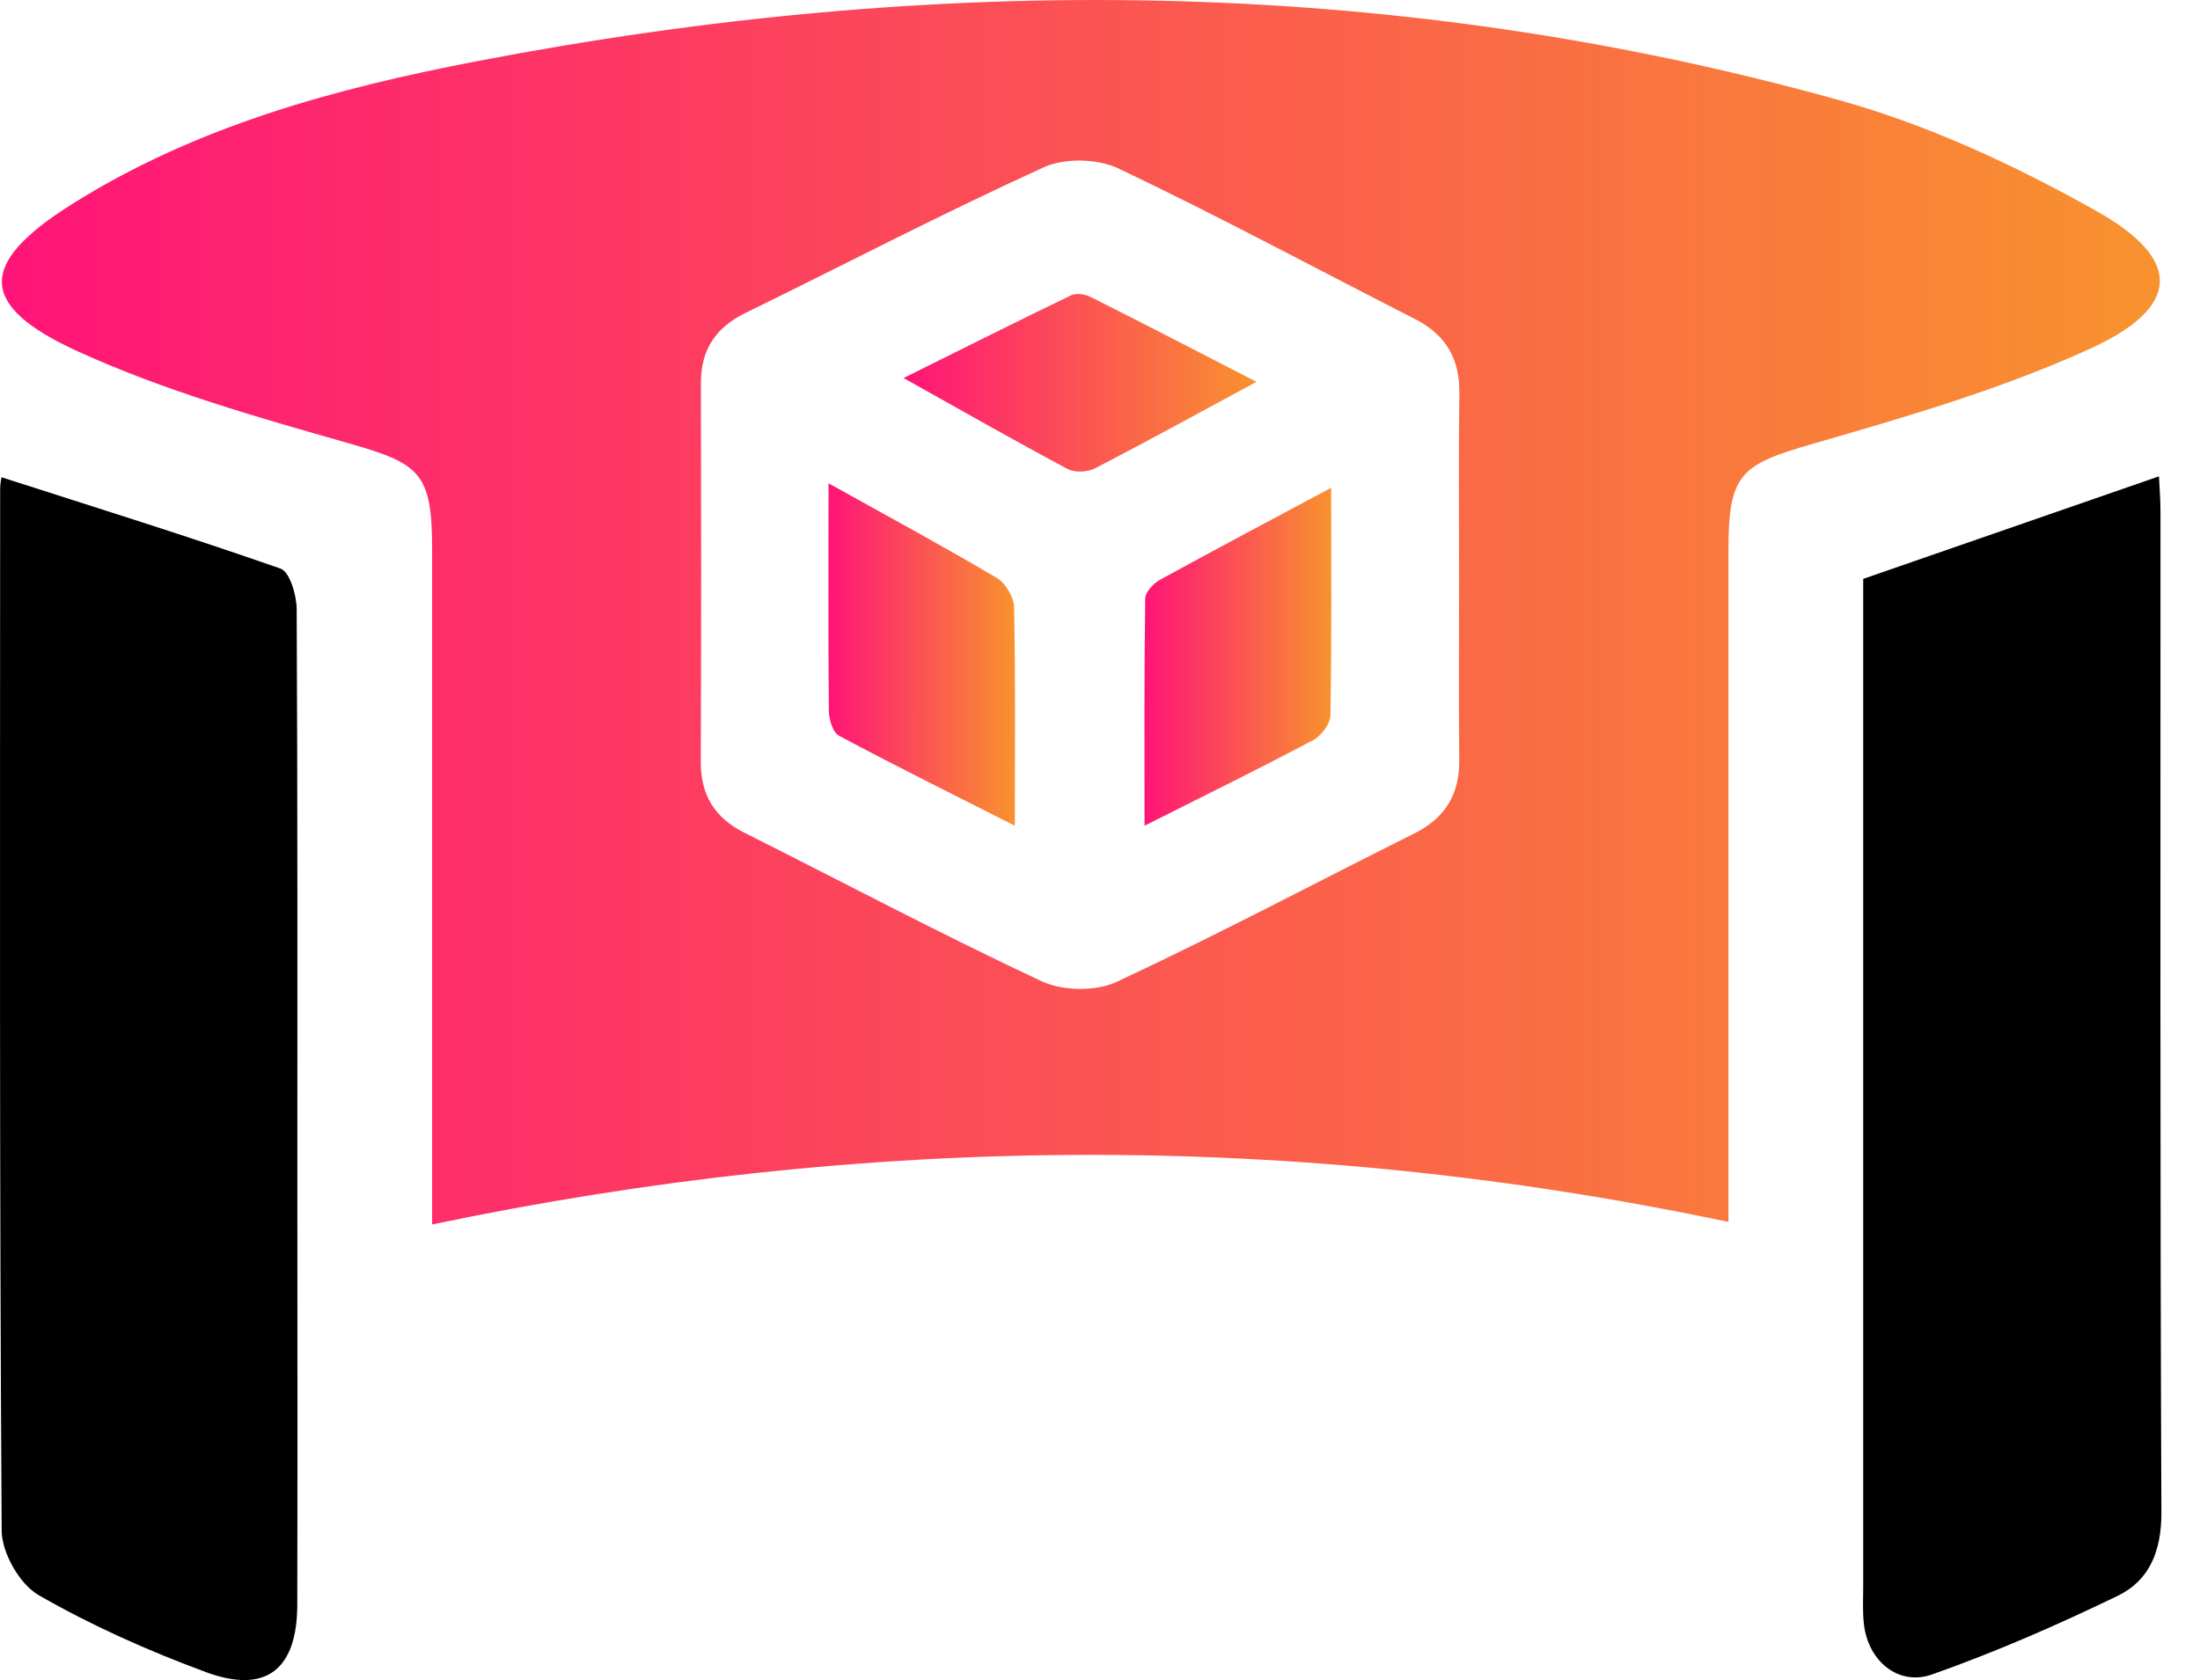
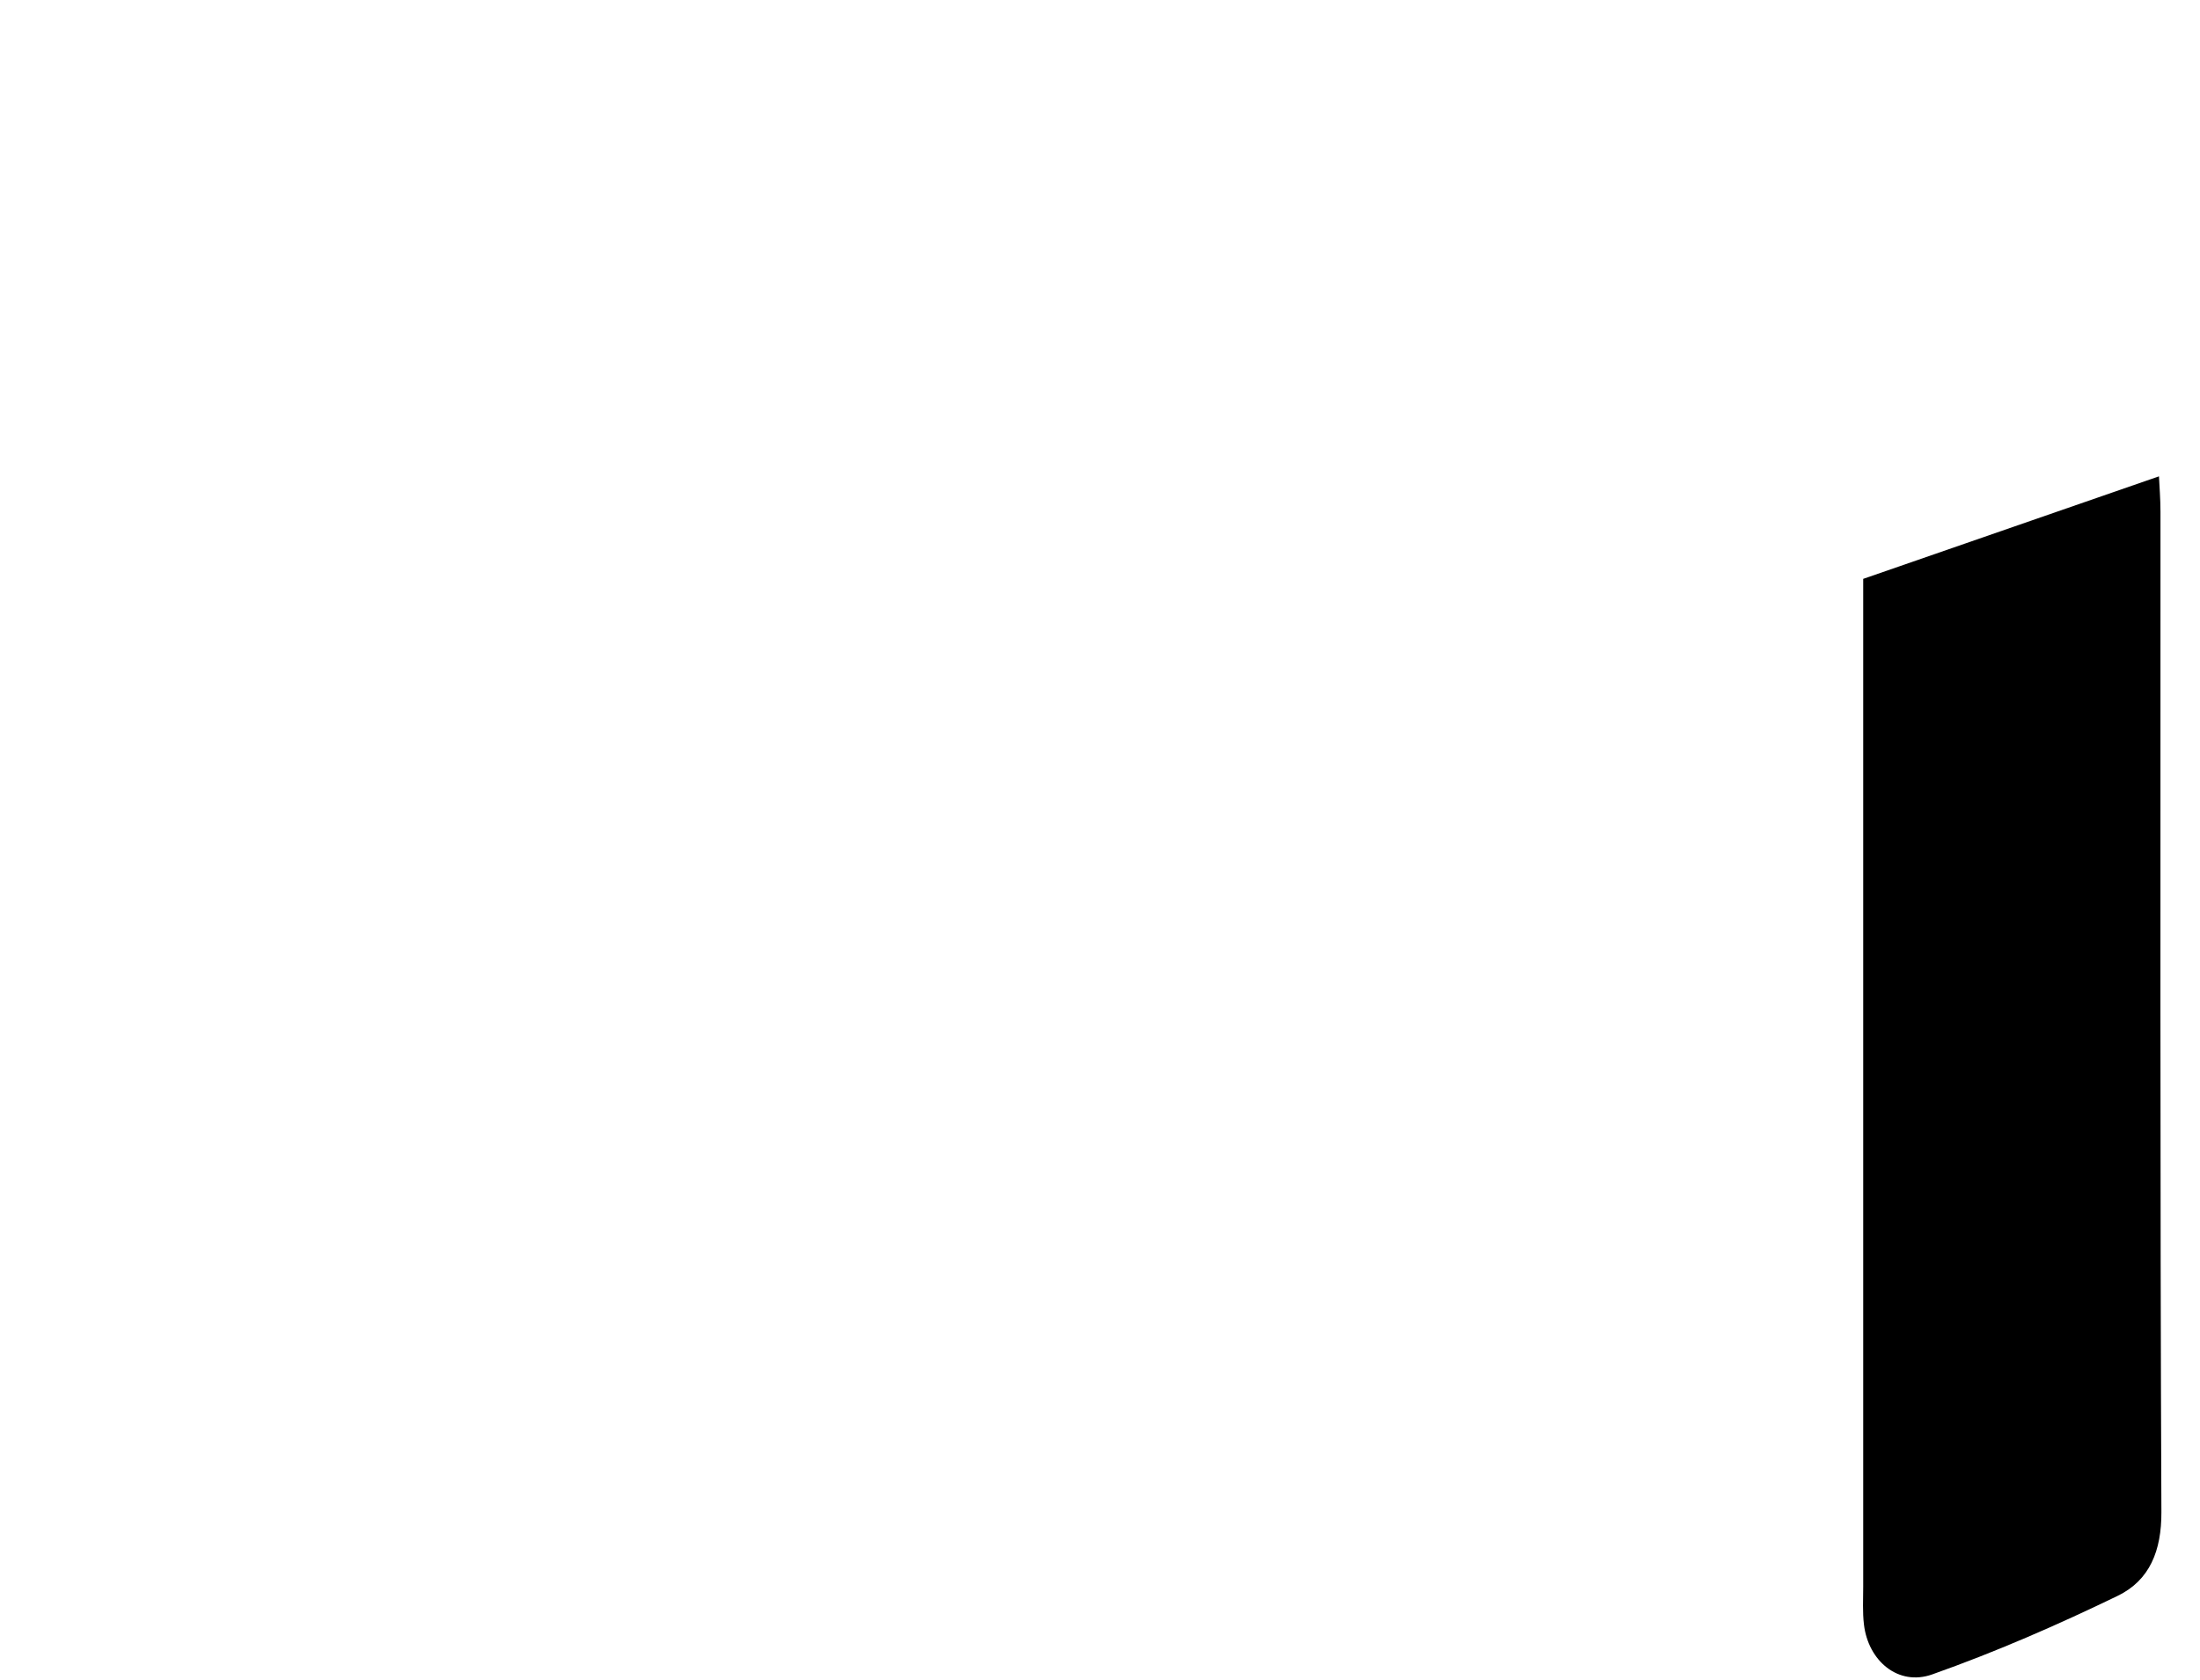
<svg xmlns="http://www.w3.org/2000/svg" width="55" height="42" viewBox="0 0 55 42" fill="none">
-   <path d="M10.803 30.61C10.803 30.093 10.803 29.717 10.803 29.342C10.803 24.14 10.803 18.937 10.803 13.733C10.803 11.819 10.504 11.589 8.702 11.077C6.418 10.427 4.103 9.767 1.949 8.786C-0.561 7.642 -0.553 6.588 1.778 5.117C4.888 3.155 8.39 2.206 11.949 1.525C23.358 -0.663 34.733 -0.631 45.979 2.503C48.215 3.126 50.392 4.138 52.422 5.282C54.576 6.495 54.521 7.683 52.251 8.718C50.036 9.729 47.66 10.419 45.31 11.098C43.511 11.617 43.211 11.845 43.211 13.76C43.211 18.929 43.211 24.095 43.211 29.264C43.211 29.646 43.211 30.03 43.211 30.547C32.395 28.266 21.664 28.338 10.803 30.61ZM36.477 14.469C36.477 12.925 36.463 11.379 36.484 9.834C36.496 8.969 36.146 8.368 35.372 7.974C32.904 6.716 30.463 5.402 27.963 4.212C27.442 3.963 26.613 3.944 26.092 4.183C23.573 5.33 21.115 6.611 18.628 7.828C17.887 8.191 17.52 8.75 17.523 9.577C17.529 12.737 17.531 15.897 17.52 19.055C17.518 19.884 17.875 20.448 18.609 20.817C21.086 22.059 23.535 23.357 26.041 24.53C26.564 24.775 27.393 24.789 27.912 24.547C30.423 23.378 32.87 22.076 35.349 20.84C36.127 20.452 36.492 19.861 36.481 18.996C36.467 17.488 36.477 15.977 36.477 14.469Z" fill="url(#paint0_linear_23_43271)" />
-   <path d="M0.038 11.931C2.379 12.684 4.71 13.408 7.012 14.214C7.244 14.294 7.415 14.879 7.417 15.229C7.442 20.117 7.434 25.003 7.434 29.89C7.434 33.302 7.44 36.711 7.432 40.122C7.428 41.734 6.651 42.356 5.149 41.801C3.711 41.27 2.291 40.639 0.964 39.875C0.491 39.603 0.046 38.82 0.042 38.268C-0.015 29.585 0.002 20.899 0.004 12.214C0.004 12.081 0.036 11.95 0.038 11.931Z" fill="black" />
  <path d="M46.58 14.471C49.097 13.598 51.504 12.764 53.974 11.908C53.985 12.142 54.012 12.471 54.012 12.802C54.014 21.135 53.999 29.466 54.035 37.799C54.039 38.763 53.746 39.506 52.938 39.896C51.43 40.626 49.886 41.299 48.306 41.858C47.455 42.16 46.706 41.518 46.599 40.613C46.561 40.301 46.58 39.98 46.58 39.666C46.58 31.616 46.58 23.566 46.58 15.513C46.58 15.131 46.58 14.75 46.58 14.471Z" fill="black" />
-   <path d="M20.713 12.081C22.25 12.937 23.601 13.667 24.921 14.448C25.139 14.576 25.347 14.927 25.352 15.18C25.39 16.931 25.371 18.682 25.371 20.642C23.809 19.851 22.381 19.144 20.976 18.393C20.82 18.311 20.723 17.981 20.721 17.766C20.704 15.95 20.713 14.129 20.713 12.081Z" fill="url(#paint1_linear_23_43271)" />
-   <path d="M33.279 12.193C33.279 14.26 33.294 16.075 33.26 17.889C33.256 18.102 33.026 18.399 32.821 18.507C31.497 19.209 30.148 19.87 28.613 20.642C28.613 18.638 28.604 16.8 28.63 14.963C28.632 14.805 28.83 14.589 28.99 14.499C30.336 13.76 31.695 13.043 33.279 12.193Z" fill="url(#paint2_linear_23_43271)" />
-   <path d="M31.412 9.545C29.962 10.328 28.678 11.035 27.376 11.708C27.19 11.803 26.874 11.819 26.695 11.727C25.376 11.024 24.079 10.284 22.589 9.45C24.098 8.701 25.431 8.031 26.775 7.383C26.906 7.32 27.129 7.353 27.268 7.425C28.604 8.094 29.929 8.782 31.412 9.545Z" fill="url(#paint3_linear_23_43271)" />
  <defs>
    <linearGradient id="paint0_linear_23_43271" x1="0.048" y1="15.305" x2="53.996" y2="15.305" gradientUnits="userSpaceOnUse">
      <stop stop-color="#FF1478" />
      <stop offset="1" stop-color="#F8922E" />
    </linearGradient>
    <linearGradient id="paint1_linear_23_43271" x1="20.71" y1="16.361" x2="25.375" y2="16.361" gradientUnits="userSpaceOnUse">
      <stop stop-color="#FF1478" />
      <stop offset="1" stop-color="#F8922E" />
    </linearGradient>
    <linearGradient id="paint2_linear_23_43271" x1="28.611" y1="16.417" x2="33.282" y2="16.417" gradientUnits="userSpaceOnUse">
      <stop stop-color="#FF1478" />
      <stop offset="1" stop-color="#F8922E" />
    </linearGradient>
    <linearGradient id="paint3_linear_23_43271" x1="22.589" y1="9.569" x2="31.412" y2="9.569" gradientUnits="userSpaceOnUse">
      <stop stop-color="#FF1478" />
      <stop offset="1" stop-color="#F8922E" />
    </linearGradient>
  </defs>
</svg>